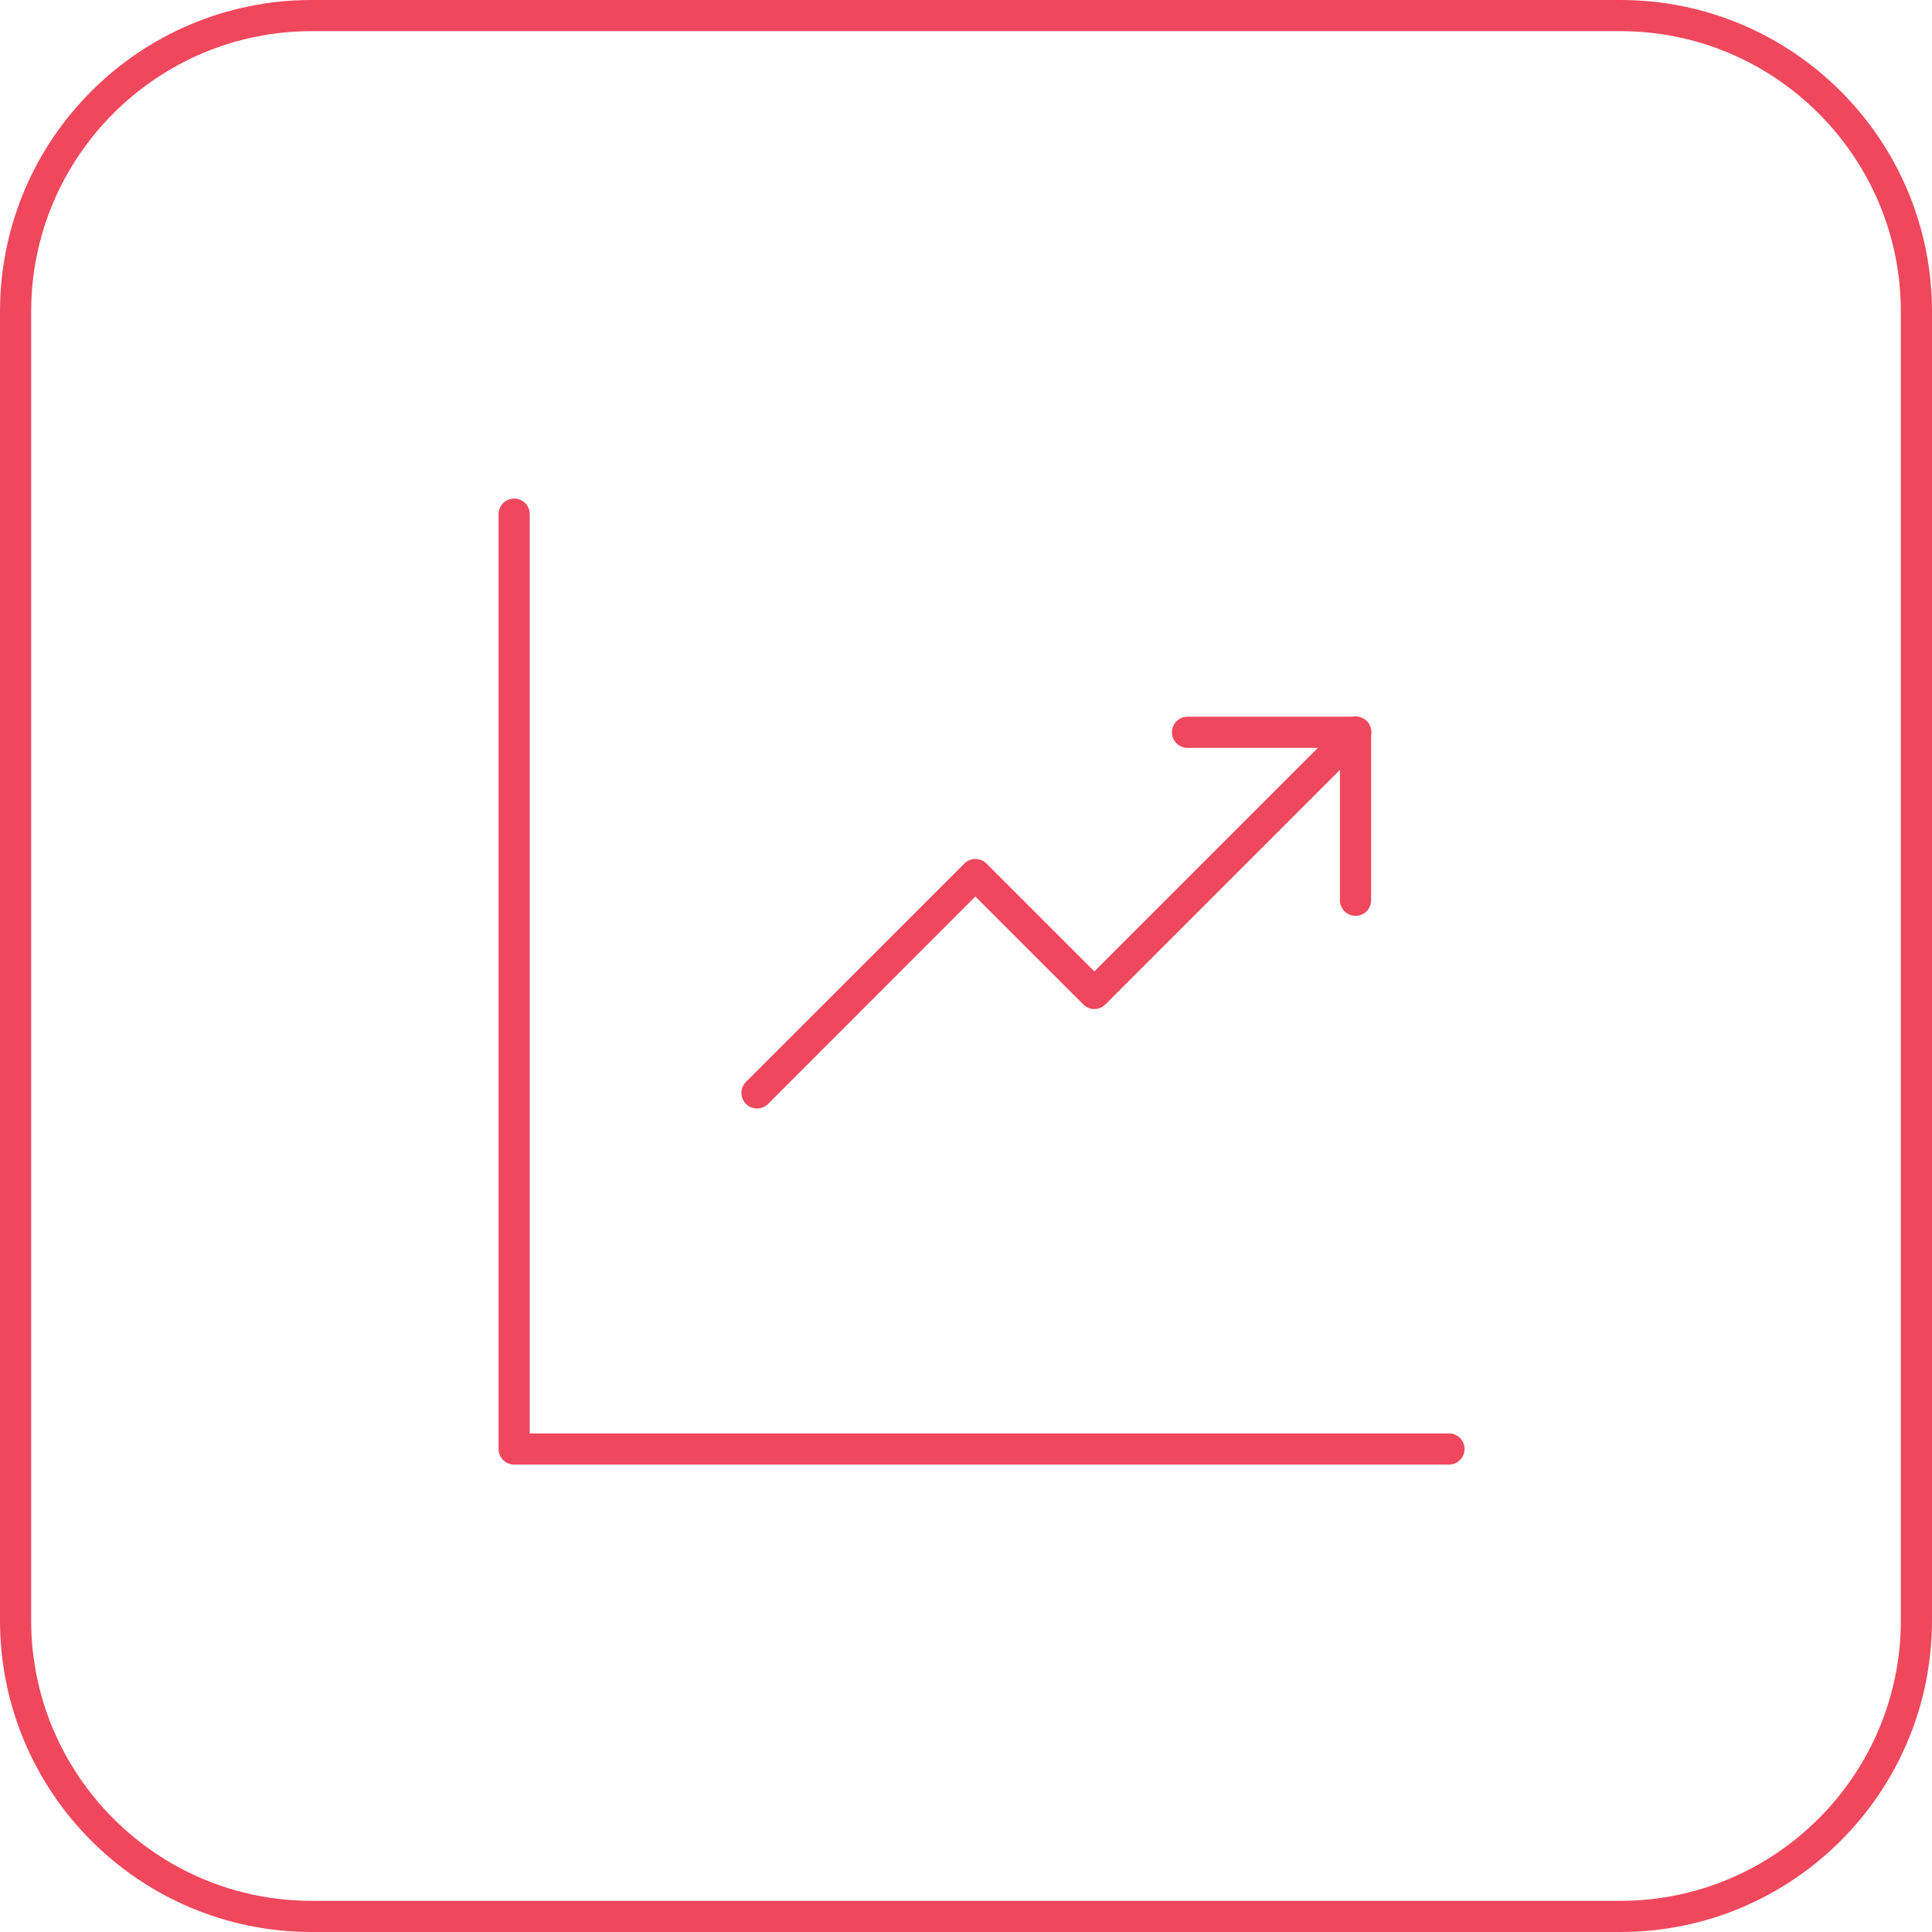
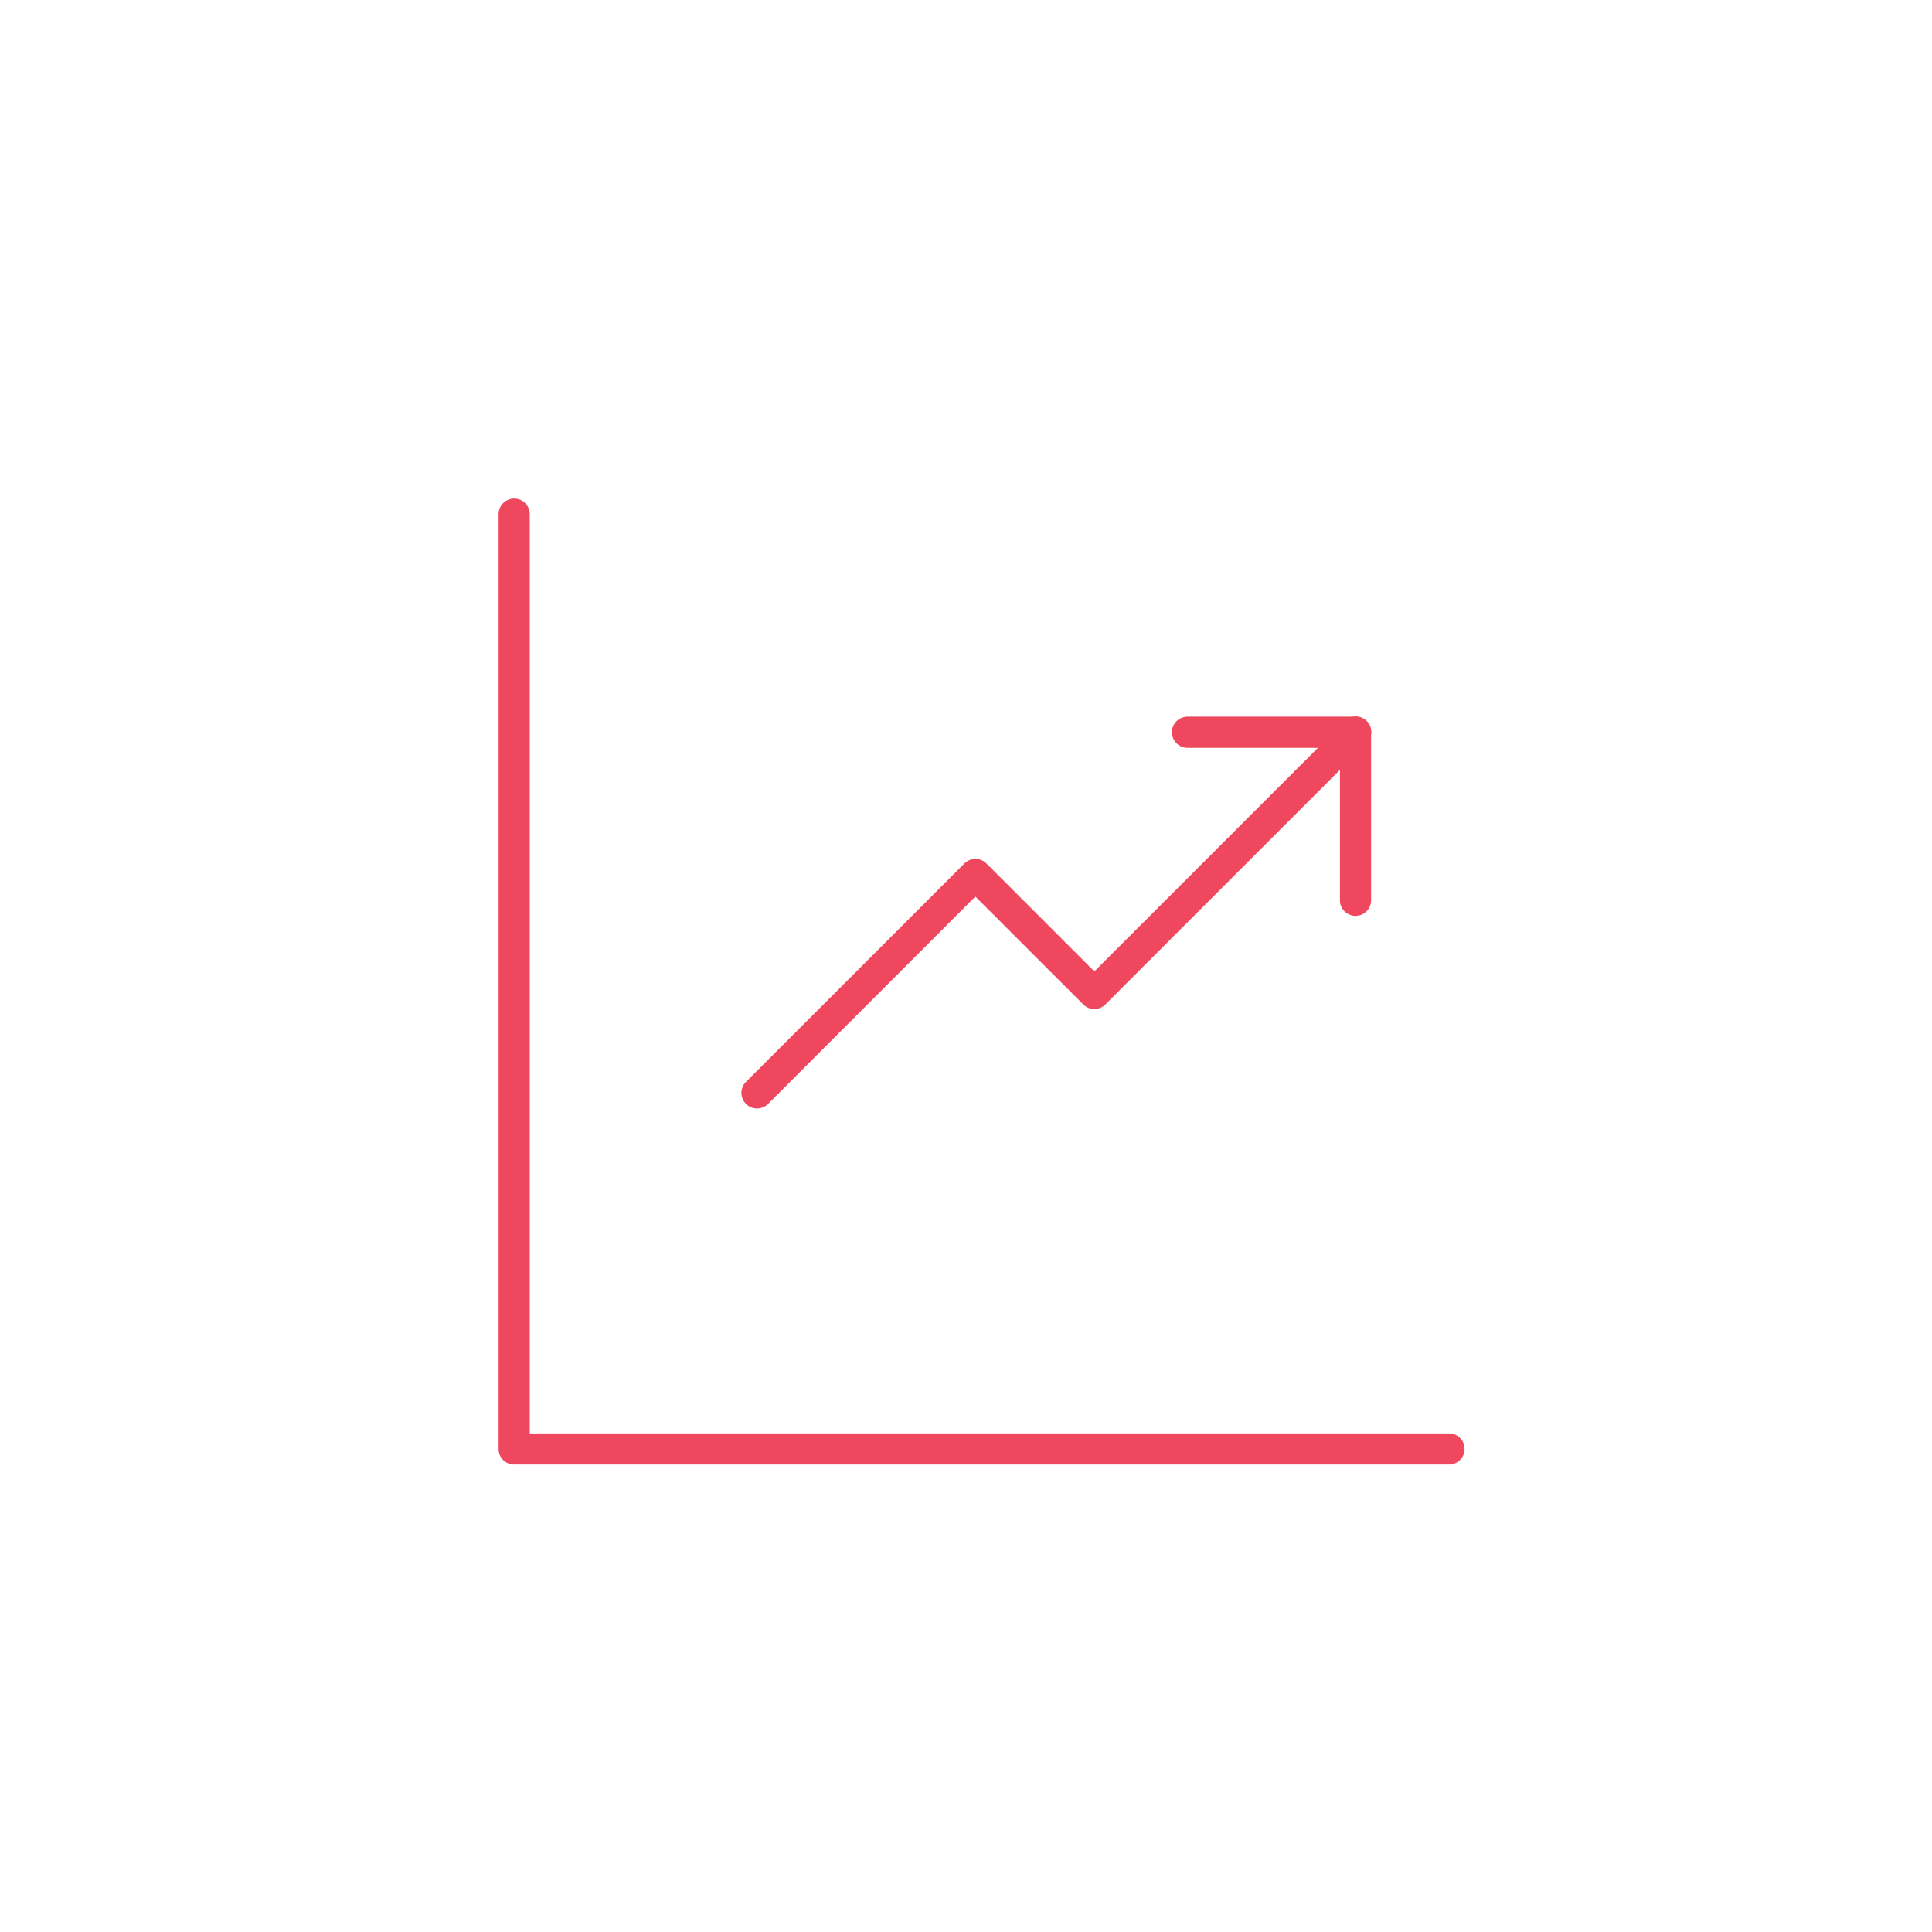
<svg xmlns="http://www.w3.org/2000/svg" width="62" height="62" viewBox="0 0 62 62">
  <defs>
    <clipPath id="clip-path">
      <rect id="Rectángulo_161" data-name="Rectángulo 161" width="31" height="31" fill="#ef485e" />
    </clipPath>
  </defs>
  <g id="Grupo_6054" data-name="Grupo 6054" transform="translate(-944 -1462)">
    <g id="Grupo_292" data-name="Grupo 292" transform="translate(0 -147)">
      <g id="Trazado_266" data-name="Trazado 266" transform="translate(944 1609)" fill="none">
        <path d="M10,0H52A10,10,0,0,1,62,10V52A10,10,0,0,1,52,62H10A10,10,0,0,1,0,52V10A10,10,0,0,1,10,0Z" stroke="none" />
-         <path d="M 10 1 C 5.037 1 1 5.037 1 10 L 1 52 C 1 56.963 5.037 61 10 61 L 52 61 C 56.963 61 61 56.963 61 52 L 61 10 C 61 5.037 56.963 1 52 1 L 10 1 M 10 0 L 52 0 C 57.523 0 62 4.477 62 10 L 62 52 C 62 57.523 57.523 62 52 62 L 10 62 C 4.477 62 0 57.523 0 52 L 0 10 C 0 4.477 4.477 0 10 0 Z" stroke="none" fill="#ef485d" />
      </g>
      <g id="Grupo_114" data-name="Grupo 114" transform="translate(960 1625)">
        <g id="Grupo_113" data-name="Grupo 113" clip-path="url(#clip-path)">
          <path id="Trazado_85" data-name="Trazado 85" d="M30.5,31H.5a.5.5,0,0,1-.5-.5V.5a.5.5,0,0,1,1,0V30H30.5a.5.5,0,0,1,0,1" fill="#ef485e" />
          <path id="Trazado_86" data-name="Trazado 86" d="M8.294,19.572a.5.5,0,0,1-.354-.854l7.009-7.007a.5.5,0,0,1,.707,0l3.463,3.463,8.028-8.028a.5.5,0,1,1,.707.707l-8.382,8.382a.5.5,0,0,1-.707,0L15.3,12.772,8.648,19.426a.5.5,0,0,1-.354.146" fill="#ef485e" />
          <path id="Trazado_87" data-name="Trazado 87" d="M27.5,13.391a.5.5,0,0,1-.5-.5V8H22.109a.5.5,0,0,1,0-1H27.5a.5.5,0,0,1,.5.5v5.391a.5.5,0,0,1-.5.5" fill="#ef485e" />
        </g>
      </g>
    </g>
  </g>
</svg>